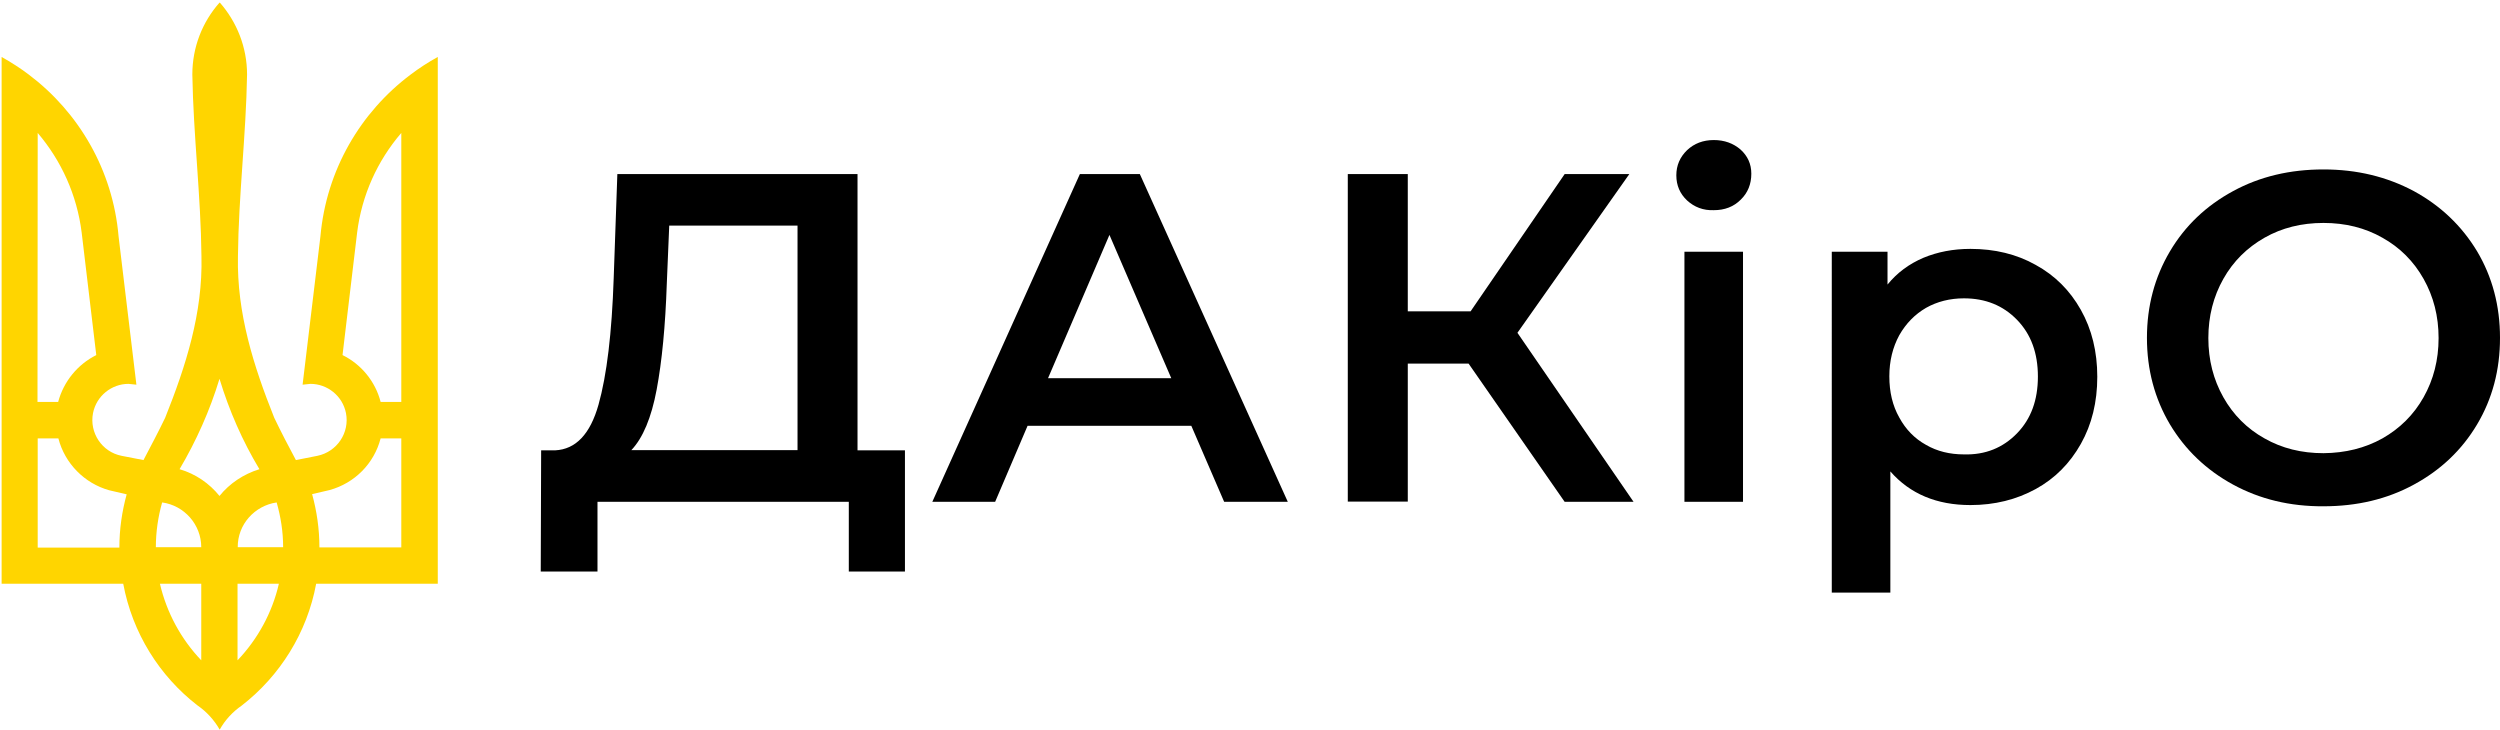
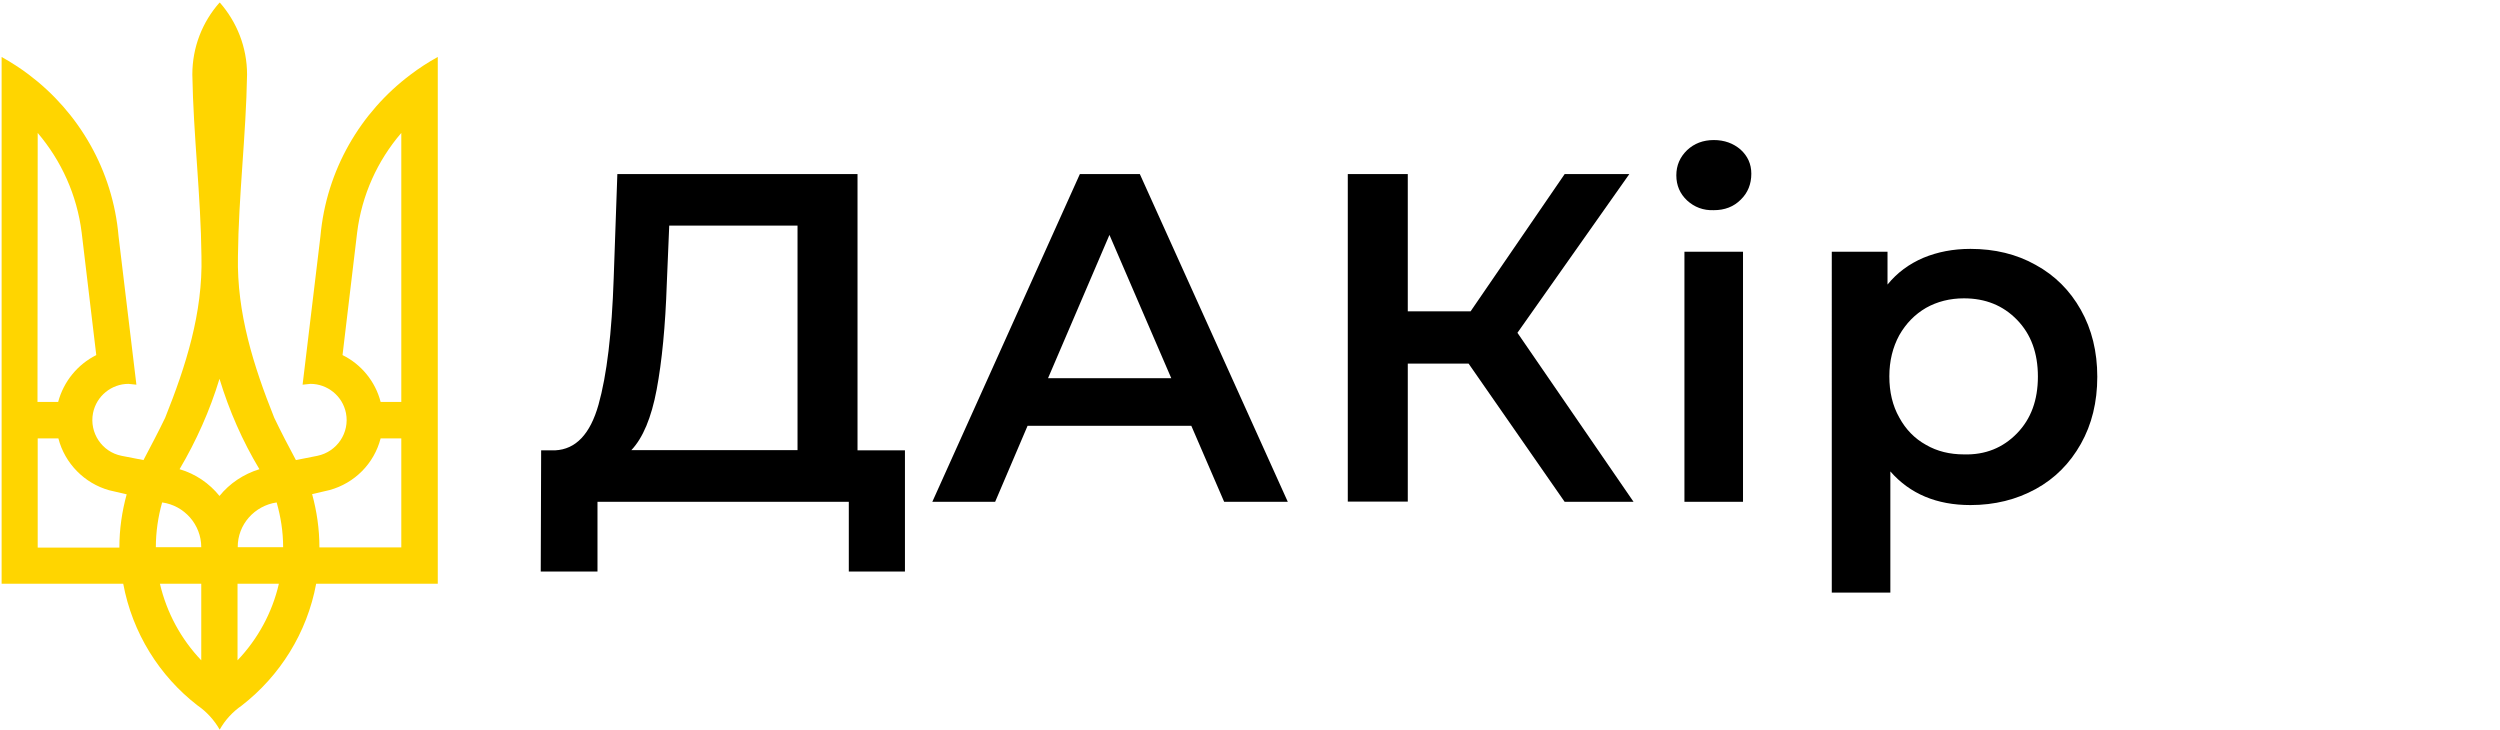
<svg xmlns="http://www.w3.org/2000/svg" version="1.1" id="Шар_1" x="0px" y="0px" viewBox="0 0 1233.5 360" style="enable-background:new 0 0 1233.5 360;" xml:space="preserve">
  <style type="text/css">
	.st0{fill:#FFD500;}
	.st1{enable-background:new    ;}
	.st2{fill:none;}
</style>
  <path class="st0" d="M108.3,1.3c-8.4,9.5-13.4,21.9-13.4,35.5c0.5,29.9,4.2,59.8,4.5,89.7c0.7,27.9-7.7,54.1-17.9,79.6  c-3.4,7.1-7.1,14-10.7,20.9L60,224.9c-9.7-1.9-16-11.4-14.1-21.1c1.7-8.5,9.2-14.4,17.5-14.4l3.9,0.4l-8.8-73.2  C55.7,84,38.9,55.4,14.2,36.8c-4.2-3.2-8.8-6.1-13.4-8.7V288h60c4.5,24.3,17.9,45.6,36.7,60.1c4.5,3.1,8.2,7.2,10.9,11.9  c2.7-4.8,6.4-8.8,10.9-11.9c18.8-14.6,32.2-35.8,36.7-60.1h60V28.1c-4.7,2.6-9.2,5.5-13.4,8.7C177.8,55.4,161,84,158.1,116.6  l-8.8,73.2l3.9-0.4c8.3,0,15.8,5.9,17.5,14.4c1.9,9.7-4.4,19.1-14.1,21.1L146,227c-3.7-6.9-7.3-13.8-10.7-20.9  c-10.2-25.5-18.5-51.7-17.9-79.6c0.3-29.9,4-59.8,4.5-89.7c0-13.6-5.1-26-13.4-35.5L108.3,1.3z M18.6,65.6  C30.2,79.2,38,96.2,40.3,114.8l7.2,60.4c-9.2,4.6-16.1,13-18.8,23.1H18.5L18.6,65.6L18.6,65.6z M198,65.6v132.7h-10.2  c-2.6-10.1-9.6-18.6-18.8-23.1l7.2-60.4C178.5,96.2,186.3,79.2,198,65.6L198,65.6z M108.3,186.9c4.8,15.8,11.4,30.8,19.7,44.6  c-7.8,2.4-14.7,7-19.7,13.2c-5-6.2-11.8-10.9-19.7-13.2C96.8,217.6,103.5,202.7,108.3,186.9L108.3,186.9z M18.6,216.3h10.2  c3.2,12.4,12.9,22.2,25.1,25.6l8.6,2c-2.3,8.4-3.6,17.1-3.6,26.3H18.6V216.3L18.6,216.3z M187.8,216.3H198v53.8h-40.4  c0-9.1-1.3-17.9-3.6-26.3l8.6-2C175,238.4,184.6,228.7,187.8,216.3L187.8,216.3z M80,247.9c10.9,1.5,19.3,10.9,19.3,22.1H76.9  C76.9,262.4,78,255,80,247.9z M136.5,247.9c2,7,3.2,14.4,3.2,22.1h-22.4C117.2,258.8,125.6,249.5,136.5,247.9z M78.9,288h20.4v37.8  C89.4,315.4,82.3,302.5,78.9,288z M117.2,288h20.4c-3.3,14.4-10.5,27.4-20.4,37.8C117.2,325.8,117.2,288,117.2,288z" />
  <g class="st1">
    <path d="M446.5,222.2V282h-27.7v-34.4h-124V282h-28l0.2-59.8h6.9c10.2-0.5,17.3-8,21.4-22.5c4.1-14.6,6.6-35.4,7.5-62.5l1.8-51.3   h118.5v136.3H446.5z M324,192.2c-2.6,13.9-6.8,23.9-12.5,29.9h82V111.3h-63.3l-1.2,28.6C328.3,160.9,326.6,178.3,324,192.2z" />
    <path d="M587.8,210.1H507L491,247.6h-31l72.8-161.7h29.6l73,161.7H604L587.8,210.1z M577.9,186.6l-30.5-70.7l-30.3,70.7H577.9z" />
    <path d="M724.6,179.4h-30v68.1H665V85.9h29.6v67.7h31l46.4-67.7h31.9l-55.2,78.3l57.3,83.4h-34L724.6,179.4z" />
    <path d="M832.4,98.9c-3.5-3.3-5.3-7.4-5.3-12.4c0-4.9,1.8-9,5.3-12.4c3.5-3.3,7.9-5,13.2-5c5.2,0,9.6,1.6,13.2,4.7   c3.5,3.2,5.3,7.1,5.3,11.9c0,5.1-1.7,9.4-5.2,12.8c-3.5,3.5-7.9,5.2-13.3,5.2C840.4,103.9,836,102.2,832.4,98.9z M831.1,124.2h28.9   v123.4h-28.9V124.2z" />
    <path d="M1004.4,130.7c9.5,5.2,16.9,12.6,22.3,22.2c5.4,9.6,8.1,20.6,8.1,33c0,12.5-2.7,23.5-8.1,33.1   c-5.4,9.6-12.8,17.1-22.3,22.3c-9.5,5.2-20.2,7.9-32.2,7.9c-16.6,0-29.8-5.5-39.5-16.6v59.8h-28.9V124.2h27.5v16.2   c4.8-5.9,10.7-10.2,17.7-13.2c7-2.9,14.7-4.4,23.2-4.4C984.2,122.8,995,125.4,1004.4,130.7z M995.2,213.8   c6.9-7.1,10.3-16.4,10.3-28c0-11.6-3.4-20.9-10.3-28c-6.9-7.1-15.6-10.6-26.2-10.6c-6.9,0-13.2,1.6-18.7,4.7   c-5.5,3.2-9.9,7.7-13.2,13.5c-3.2,5.9-4.9,12.6-4.9,20.3c0,7.7,1.6,14.5,4.9,20.3c3.2,5.9,7.6,10.4,13.2,13.5   c5.5,3.2,11.8,4.7,18.7,4.7C979.6,224.5,988.3,220.9,995.2,213.8z" />
-     <path d="M1101.8,239.1c-13.2-7.2-23.6-17.1-31.2-29.8c-7.5-12.7-11.3-26.9-11.3-42.6c0-15.7,3.8-29.9,11.3-42.6   c7.5-12.7,17.9-22.6,31.2-29.8c13.2-7.2,28.1-10.7,44.6-10.7c16.5,0,31.3,3.6,44.6,10.7c13.2,7.2,23.6,17.1,31.2,29.7   c7.5,12.6,11.3,26.9,11.3,42.7c0,15.9-3.8,30.1-11.3,42.7c-7.5,12.6-17.9,22.5-31.2,29.7c-13.2,7.2-28.1,10.7-44.6,10.7   C1129.9,249.9,1115,246.3,1101.8,239.1z M1175.5,216.3c8.6-4.9,15.4-11.6,20.3-20.3c4.9-8.7,7.4-18.4,7.4-29.2   c0-10.8-2.5-20.5-7.4-29.2c-4.9-8.7-11.7-15.5-20.3-20.3c-8.6-4.9-18.3-7.3-29.1-7.3c-10.8,0-20.5,2.4-29.1,7.3   c-8.6,4.9-15.4,11.6-20.3,20.3c-4.9,8.7-7.4,18.4-7.4,29.2c0,10.8,2.5,20.5,7.4,29.2c4.9,8.7,11.7,15.5,20.3,20.3   c8.6,4.9,18.3,7.3,29.1,7.3C1157.2,223.5,1166.9,221.1,1175.5,216.3z" />
  </g>
  <rect y="0" class="st2" width="732" height="360" />
</svg>